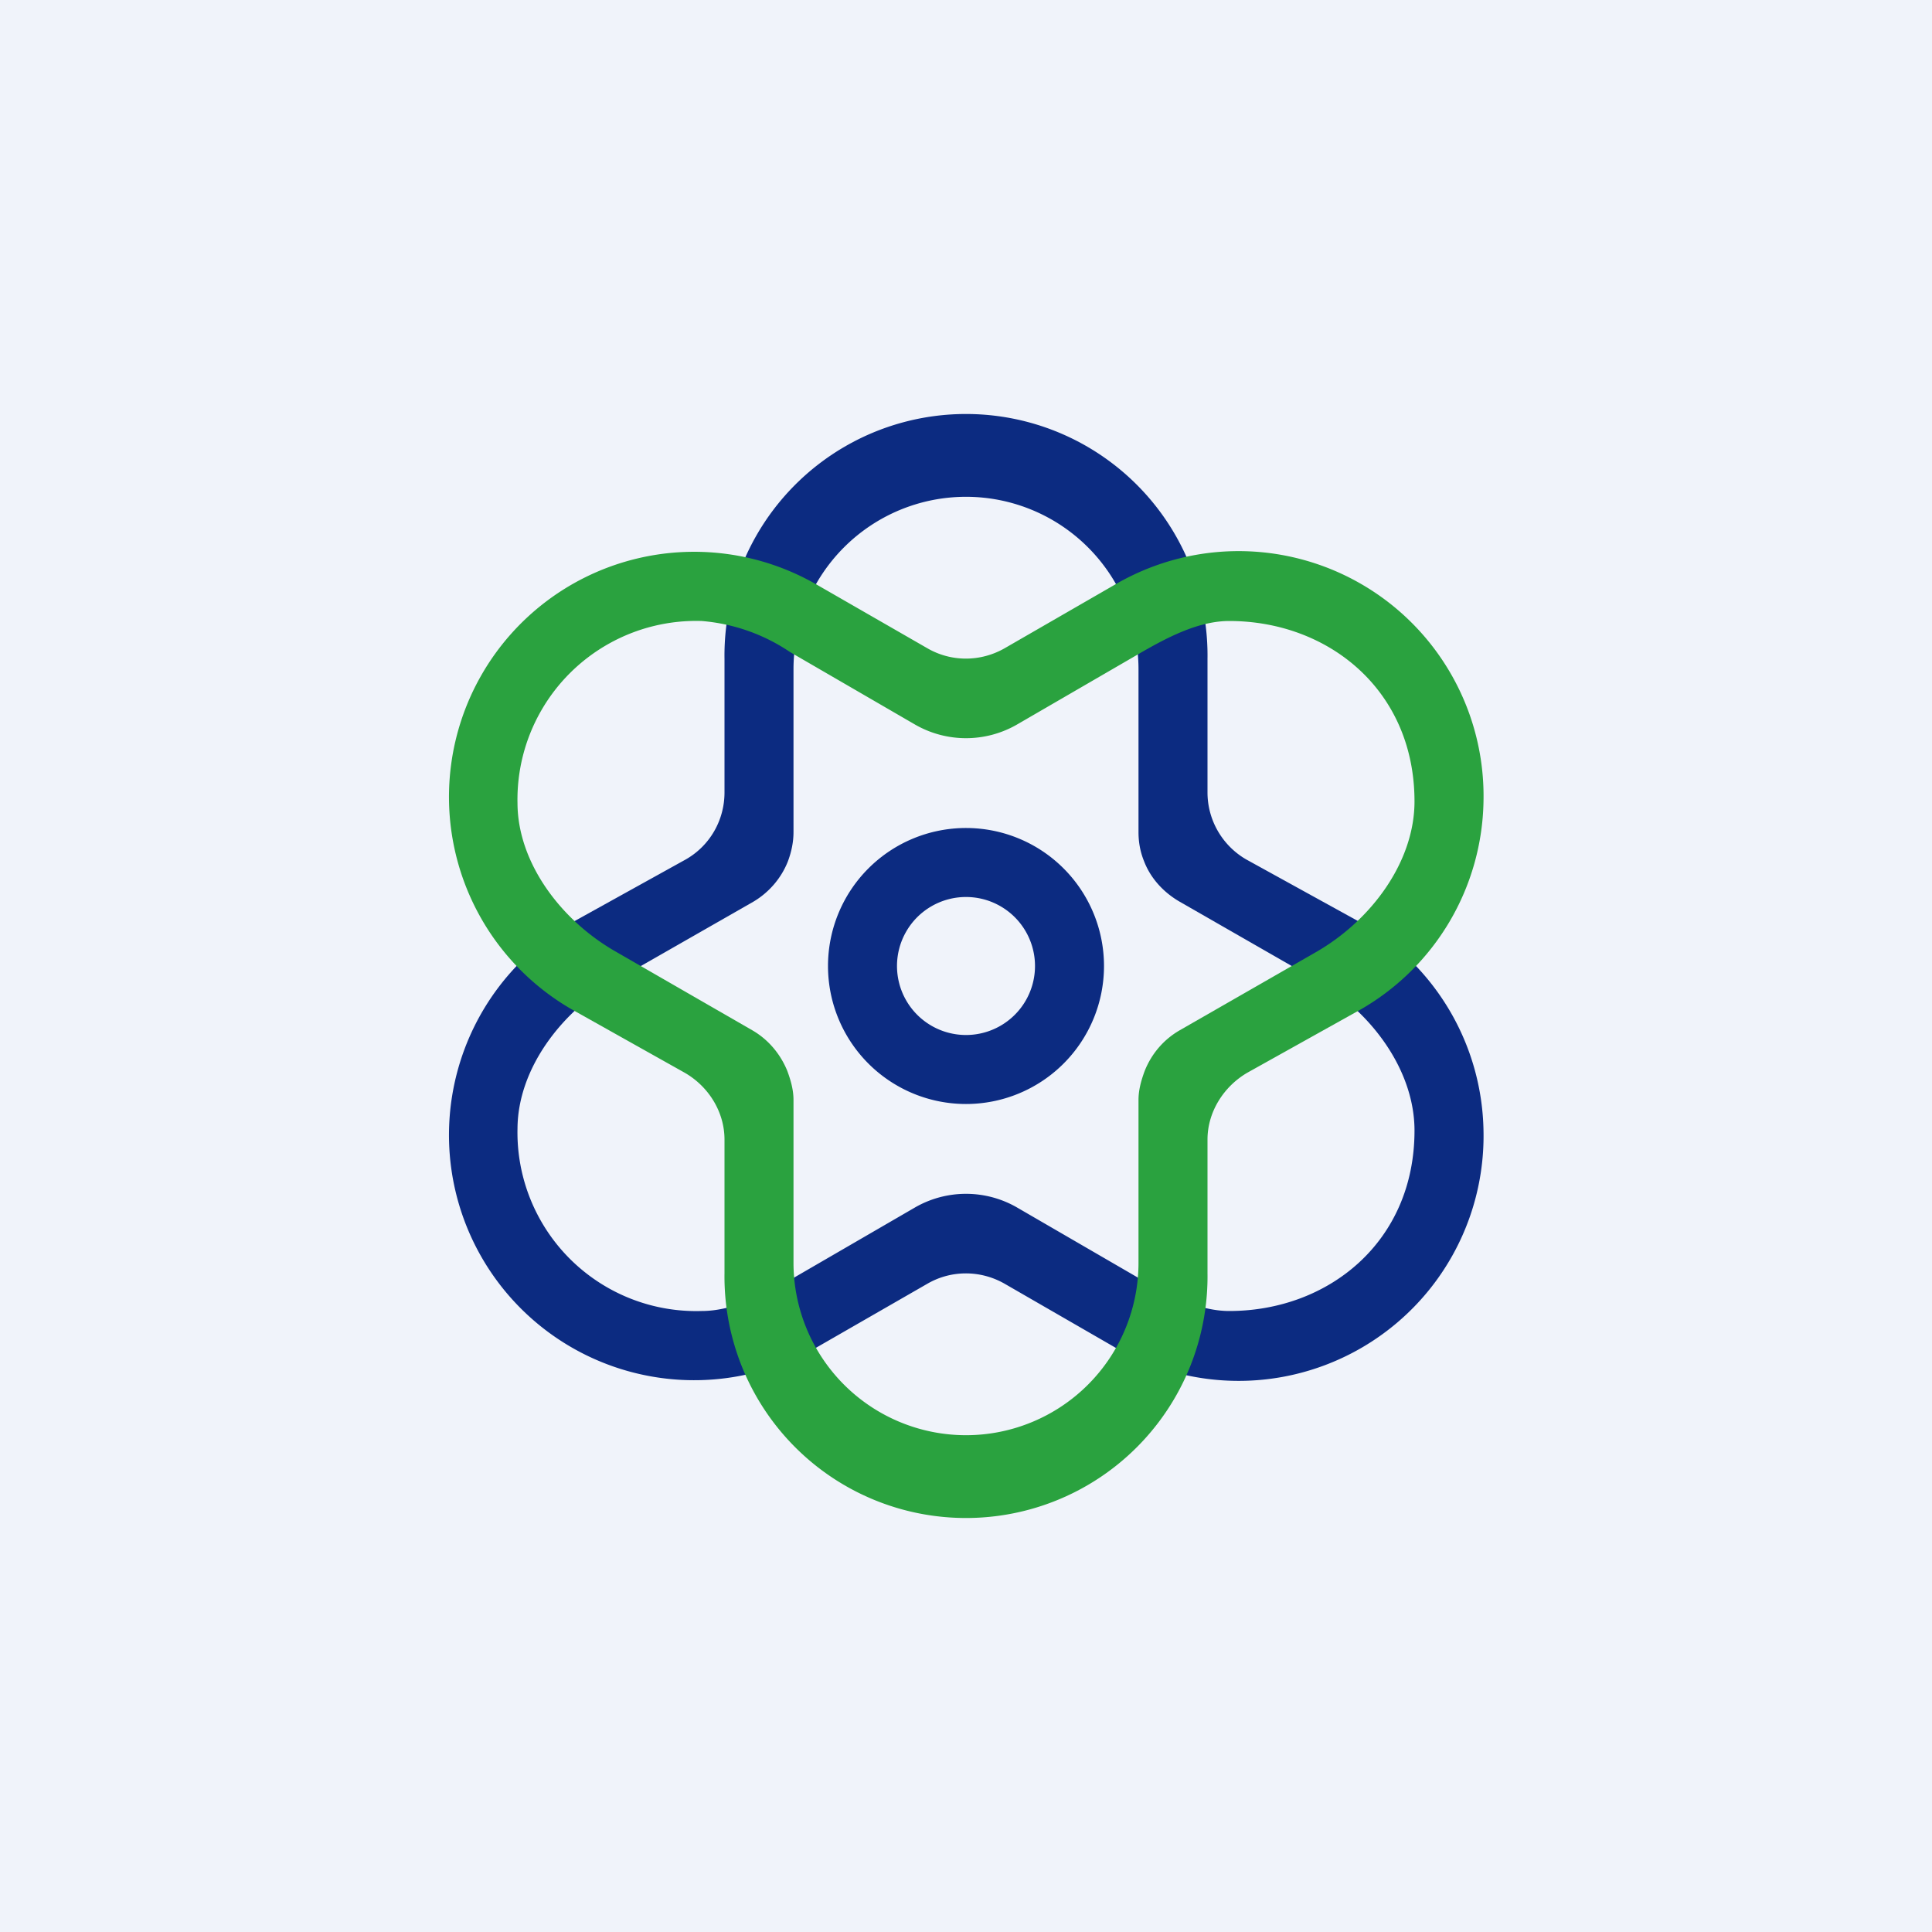
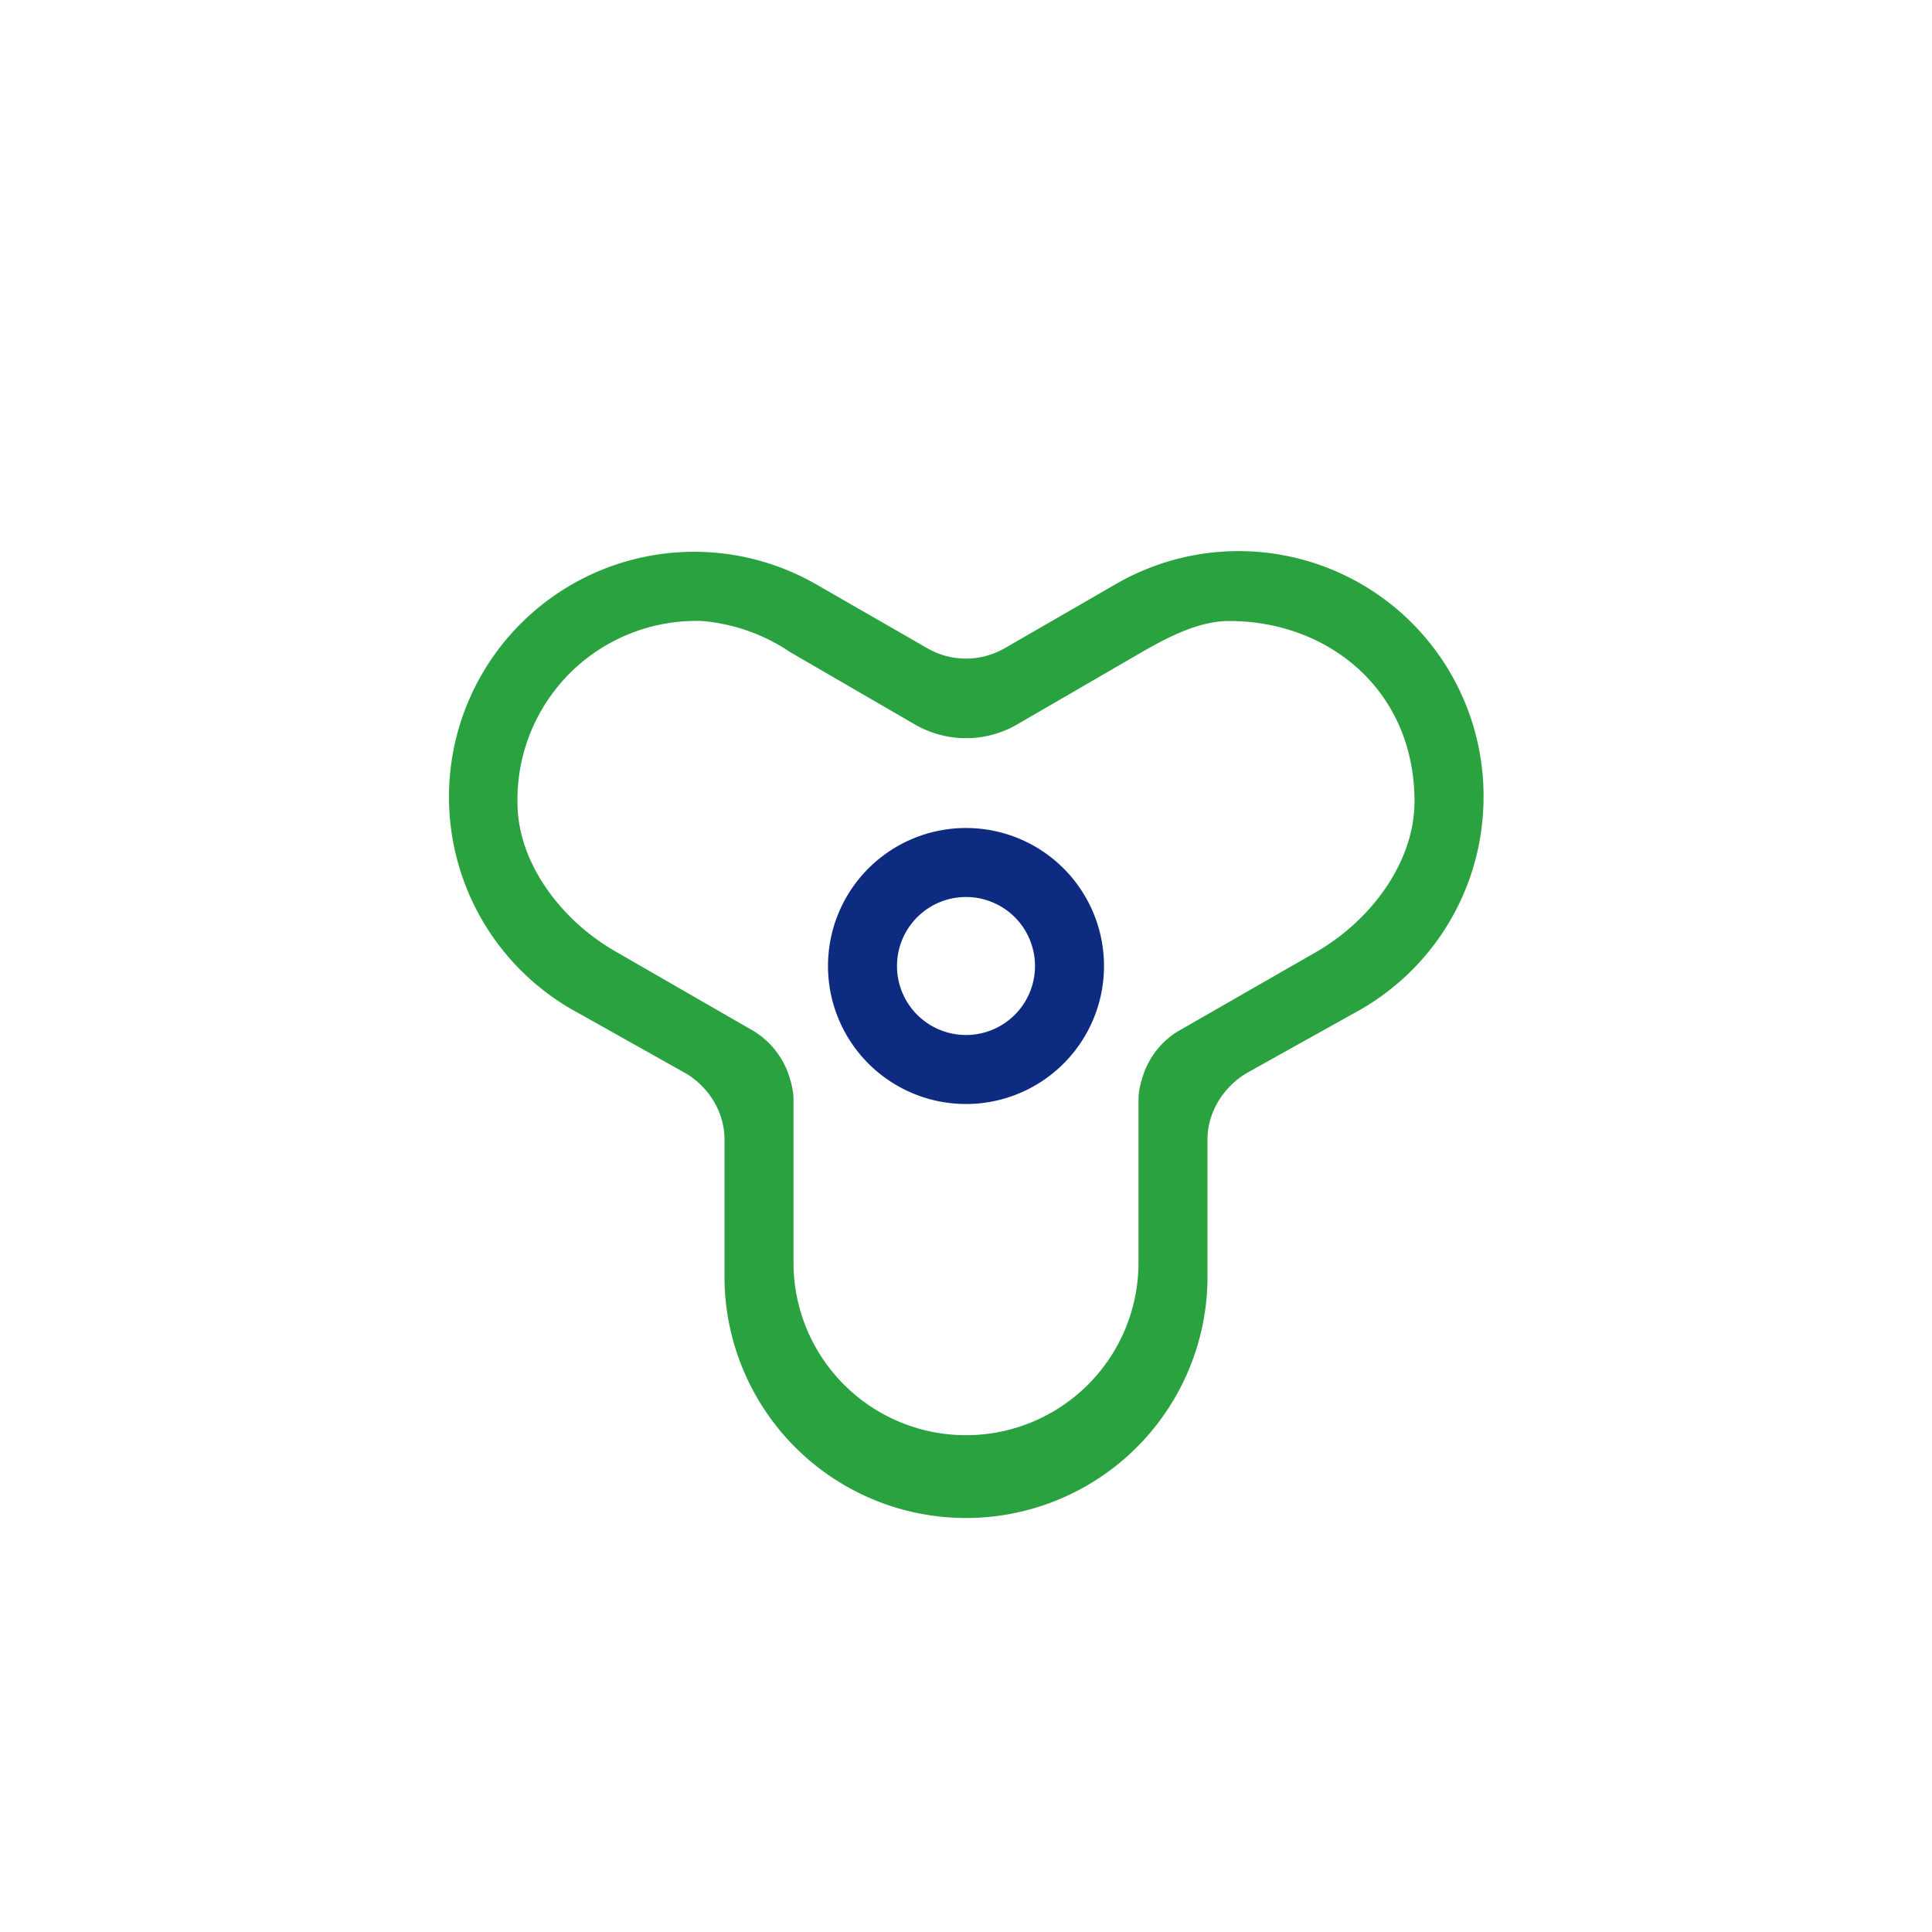
<svg xmlns="http://www.w3.org/2000/svg" width="56" height="56" viewBox="0 0 56 56">
-   <path fill="#F0F3FA" d="M0 0h56v56H0z" />
-   <path fill-rule="evenodd" d="M21 19.1a7 7 0 0 1 7-7.1 7 7 0 0 1 7 7.1v3.87c0 .8.43 1.54 1.12 1.94l3.32 1.83A7.1 7.1 0 0 1 43 32.77a7.1 7.1 0 0 1-10.69 6.28l-3.19-1.84c-.7-.4-1.55-.4-2.24 0l-3.2 1.84a7.1 7.1 0 0 1-7.12-12.3l3.32-1.84c.7-.4 1.12-1.14 1.12-1.94V19.1Zm1.84 5.86c.1-.27.16-.55.16-.84V19.4a5 5 0 1 1 10 0v4.72c0 .29.05.57.16.84.19.5.57.91 1.04 1.18l3.94 2.26c1.62.93 2.86 2.63 2.86 4.37C41 36 38.5 38 35.63 38c-.86 0-1.73-.44-2.53-.9L29.48 35a2.96 2.96 0 0 0-2.96 0L22.9 37.1c-.8.46-1.69.9-2.56.9A5.18 5.18 0 0 1 15 32.71c.01-1.72 1.26-3.39 2.86-4.3l3.97-2.27c.46-.27.82-.69 1.01-1.18Z" fill="#0C2B81" />
+   <path fill="#F0F3FA" d="M0 0v56H0z" />
  <path fill-rule="evenodd" d="M21 36.9a7 7 0 0 0 7 7.1 7 7 0 0 0 7-7.1v-3.87c0-.8.47-1.54 1.16-1.94l3.28-1.83A7.1 7.1 0 0 0 43 23.23a7.1 7.1 0 0 0-10.69-6.28l-3.19 1.84c-.7.4-1.55.4-2.24 0l-3.2-1.84a7.1 7.1 0 0 0-7.12 12.3l3.28 1.84c.7.4 1.16 1.14 1.16 1.94v3.87Zm1.82-5.86c.1.27.18.55.18.84v4.72a5 5 0 1 0 10 0v-4.72c0-.29.08-.57.18-.84.2-.5.55-.91 1.02-1.18l3.94-2.26c1.62-.93 2.86-2.63 2.86-4.37C41 20 38.5 18 35.63 18c-.86 0-1.73.44-2.53.9L29.48 21a2.96 2.96 0 0 1-2.96 0L22.9 18.9a5.35 5.35 0 0 0-2.56-.9A5.18 5.18 0 0 0 15 23.29c.01 1.72 1.26 3.39 2.86 4.3l3.94 2.27c.47.27.82.69 1.02 1.18Z" fill="#2AA23F" />
  <path fill-rule="evenodd" d="M28 32a4 4 0 1 0 0-8 4 4 0 0 0 0 8Zm0-2a2 2 0 1 0 0-4 2 2 0 0 0 0 4Z" fill="#0C2B81" />
</svg>